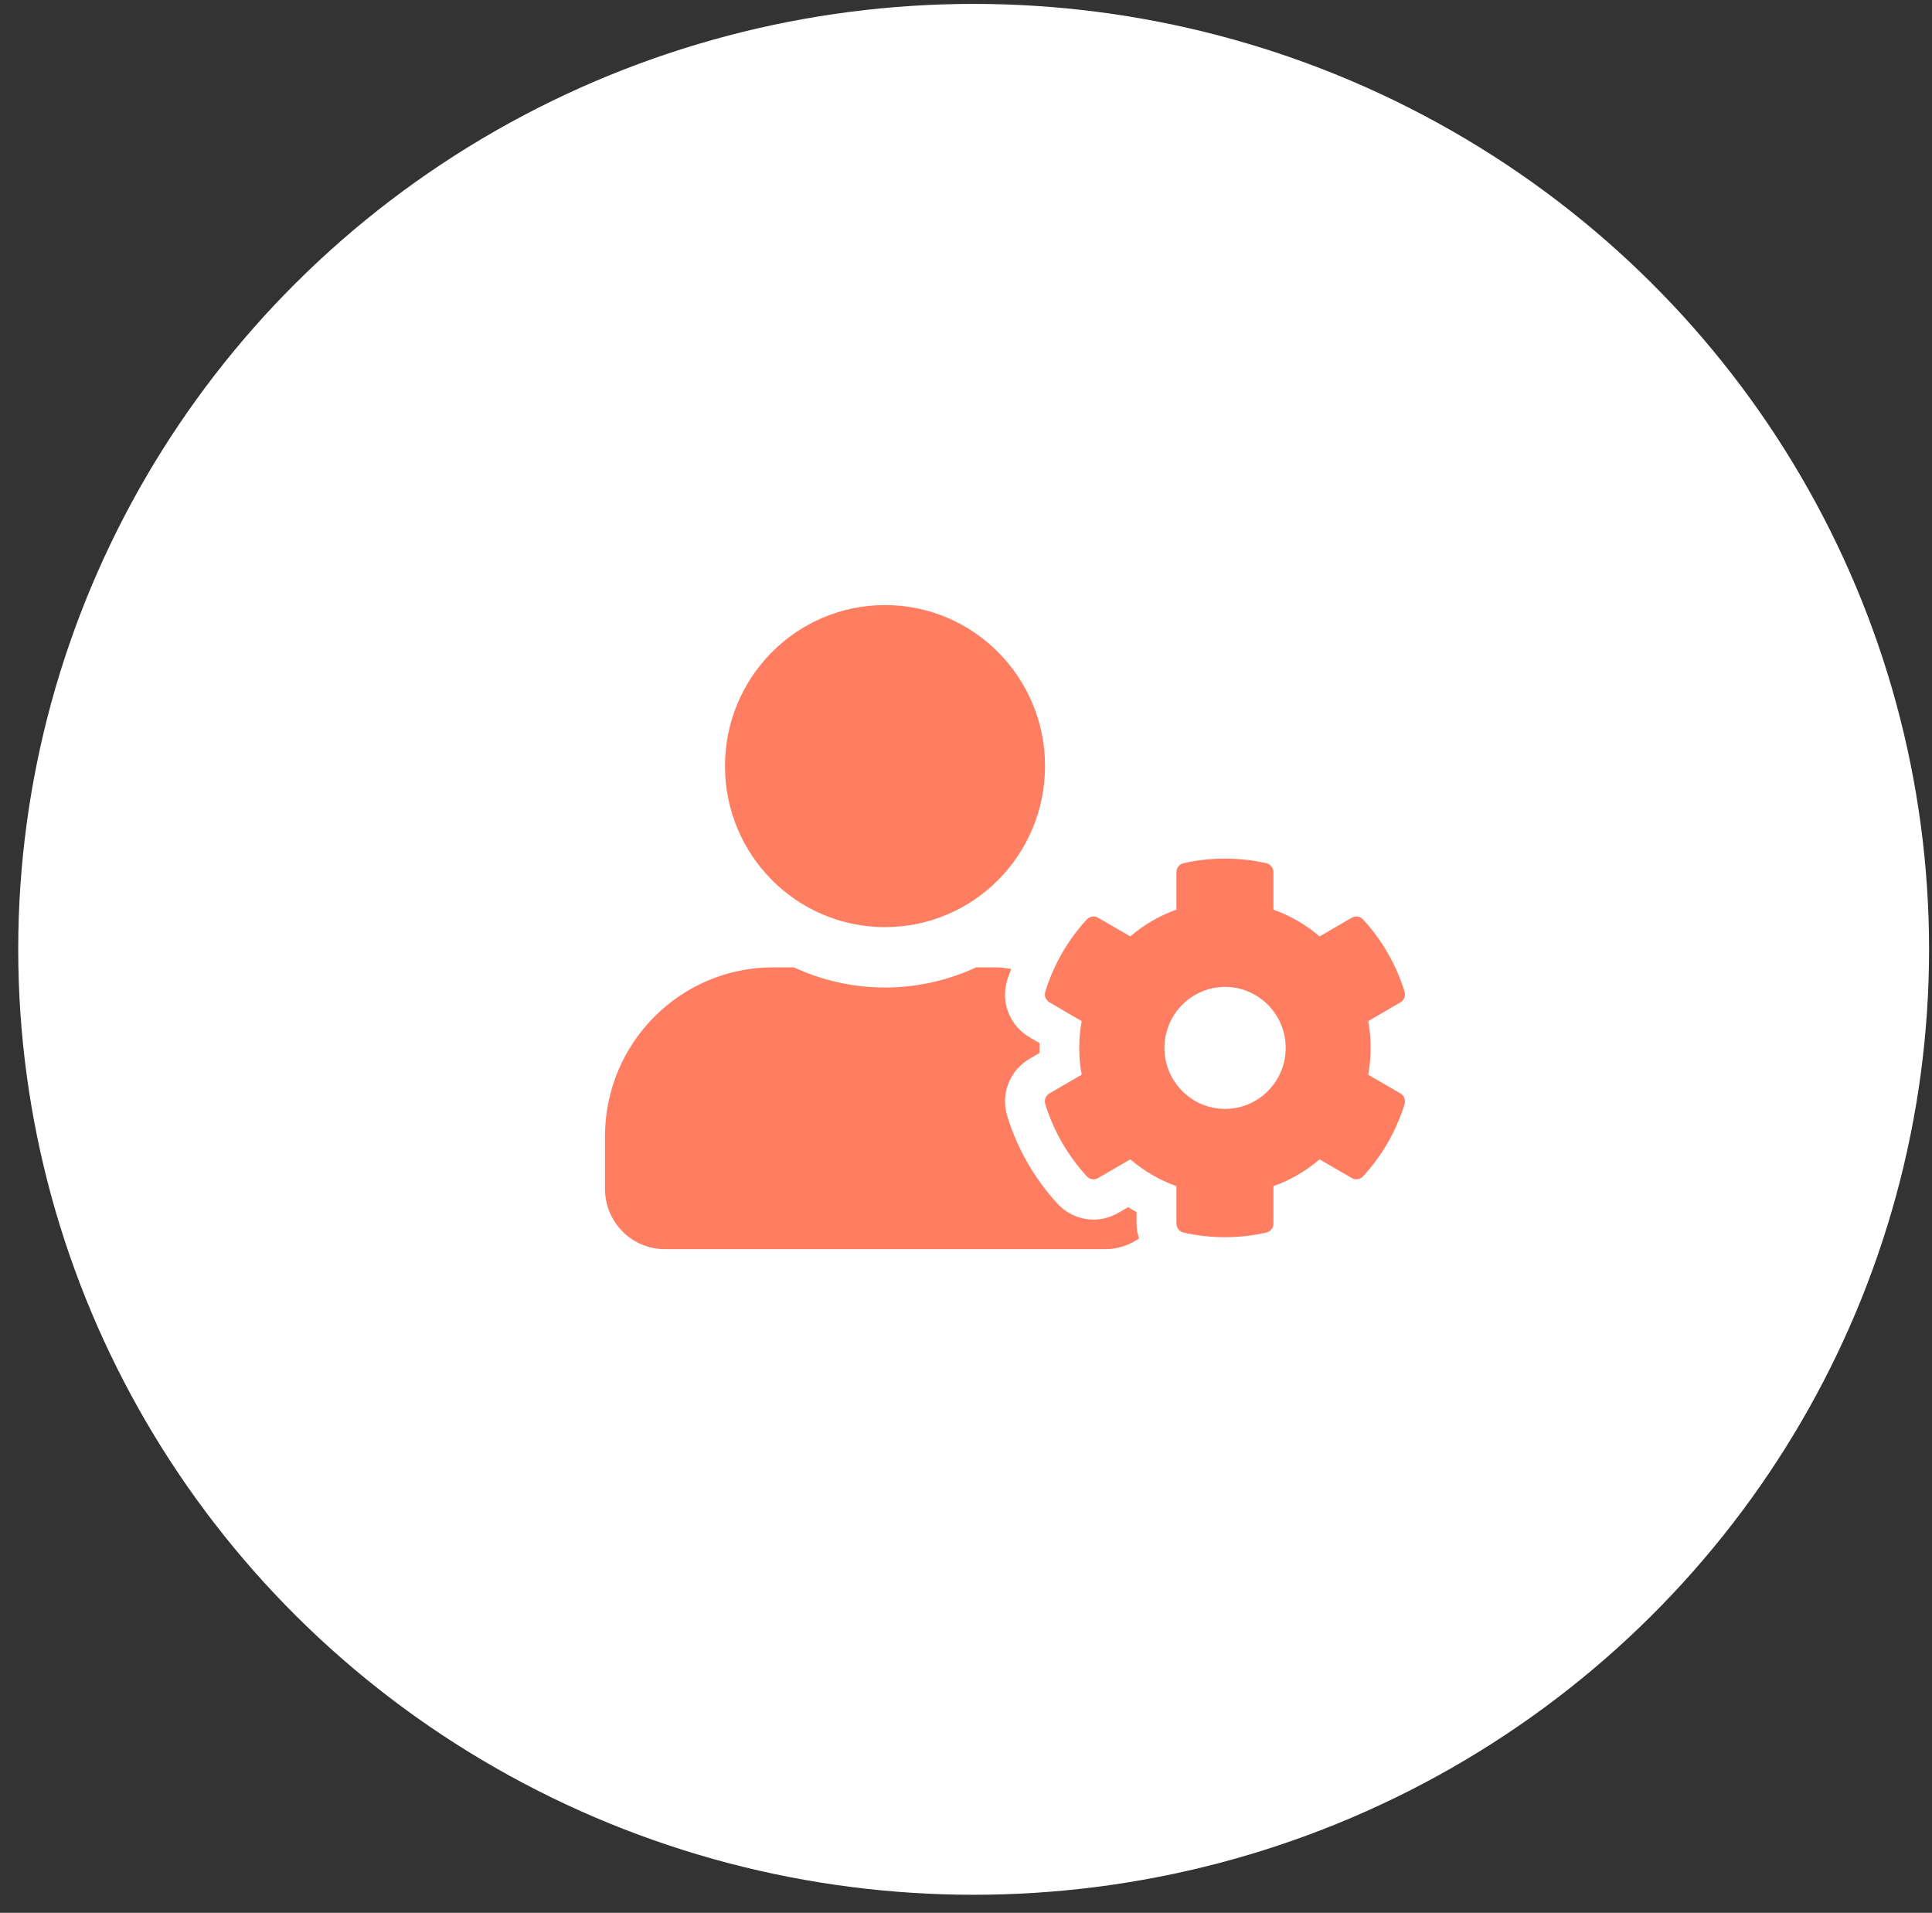
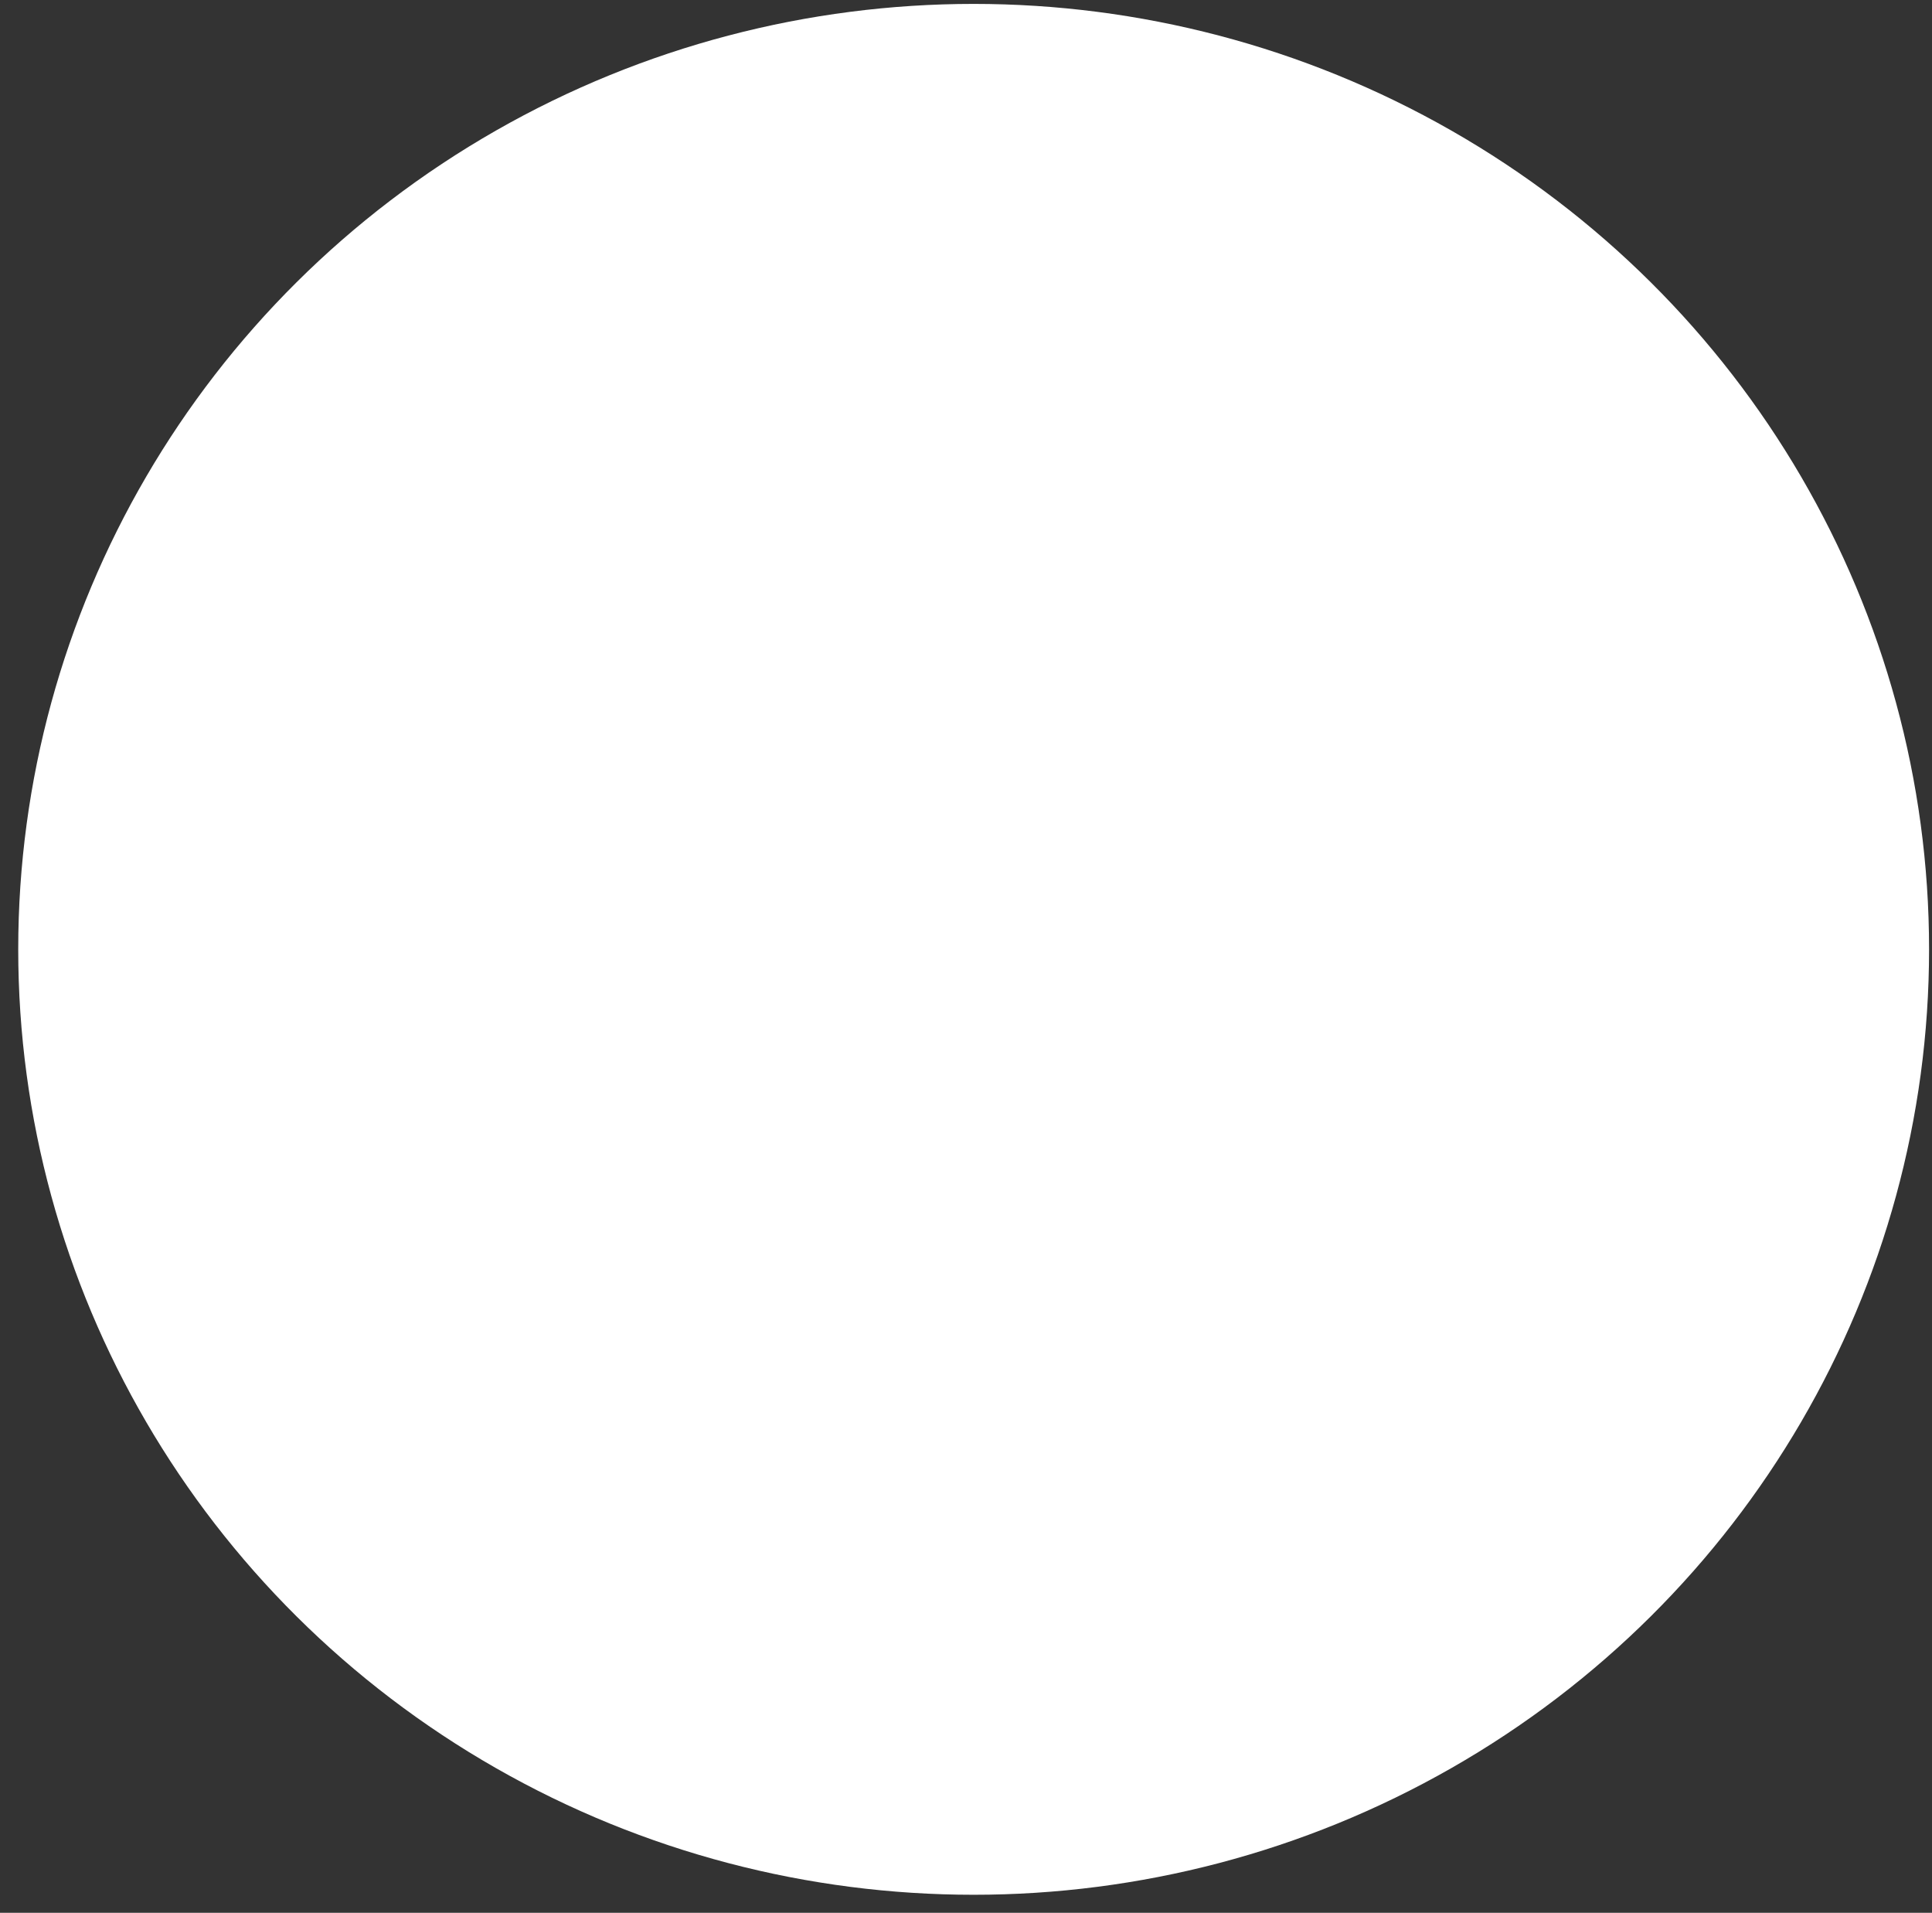
<svg xmlns="http://www.w3.org/2000/svg" width="99" height="98" viewBox="0 0 99 98" fill="none">
  <rect x="0" y="0" width="99" height="98" fill="#333333" stroke="none" />
  <ellipse cx="49.892" cy="48.638" rx="48.958" ry="48.438" fill="white" />
-   <path d="M70.11 55.06C70.277 54.152 70.277 53.223 70.11 52.315L71.763 51.354C71.955 51.245 72.038 51.019 71.974 50.806C71.545 49.414 70.808 48.151 69.847 47.107C69.7 46.946 69.463 46.907 69.271 47.017L67.618 47.977C66.92 47.377 66.119 46.913 65.254 46.604V44.683C65.254 44.464 65.1 44.271 64.889 44.226C63.461 43.904 62.006 43.916 60.648 44.226C60.437 44.271 60.283 44.464 60.283 44.683V46.604C59.418 46.913 58.617 47.377 57.919 47.977L56.266 47.017C56.081 46.907 55.837 46.946 55.69 47.107C54.729 48.151 53.992 49.414 53.563 50.806C53.499 51.019 53.588 51.245 53.774 51.354L55.427 52.315C55.261 53.223 55.261 54.152 55.427 55.06L53.774 56.021C53.582 56.13 53.499 56.356 53.563 56.569C53.992 57.961 54.729 59.218 55.69 60.268C55.837 60.429 56.074 60.468 56.266 60.358L57.919 59.398C58.617 59.998 59.418 60.462 60.283 60.771V62.692C60.283 62.911 60.437 63.104 60.648 63.149C62.077 63.471 63.531 63.459 64.889 63.149C65.1 63.104 65.254 62.911 65.254 62.692V60.771C66.119 60.462 66.92 59.998 67.618 59.398L69.271 60.358C69.457 60.468 69.7 60.429 69.847 60.268C70.808 59.224 71.545 57.961 71.974 56.569C72.038 56.356 71.949 56.13 71.763 56.021L70.11 55.06ZM62.775 56.813C61.058 56.813 59.668 55.408 59.668 53.688C59.668 51.967 61.065 50.562 62.775 50.562C64.486 50.562 65.882 51.967 65.882 53.688C65.882 55.408 64.492 56.813 62.775 56.813ZM45.35 47.5C49.879 47.5 53.55 43.807 53.55 39.25C53.55 34.693 49.879 31 45.35 31C40.821 31 37.15 34.693 37.15 39.25C37.15 43.807 40.821 47.5 45.35 47.5ZM58.239 62.099C58.092 62.021 57.945 61.931 57.804 61.847L57.298 62.144C56.913 62.363 56.478 62.485 56.042 62.485C55.344 62.485 54.671 62.189 54.191 61.673C53.018 60.397 52.121 58.844 51.615 57.187C51.263 56.047 51.737 54.841 52.762 54.242L53.268 53.945C53.262 53.778 53.262 53.61 53.268 53.443L52.762 53.146C51.737 52.553 51.263 51.341 51.615 50.201C51.673 50.014 51.756 49.827 51.82 49.64C51.577 49.62 51.34 49.562 51.09 49.562H50.02C48.598 50.22 47.016 50.594 45.35 50.594C43.684 50.594 42.108 50.22 40.68 49.562H39.61C34.857 49.562 31 53.443 31 58.225V60.906C31 62.614 32.377 64 34.075 64H56.625C57.272 64 57.874 63.794 58.367 63.452C58.291 63.207 58.239 62.956 58.239 62.692V62.099Z" fill="#FF7D61" />
</svg>